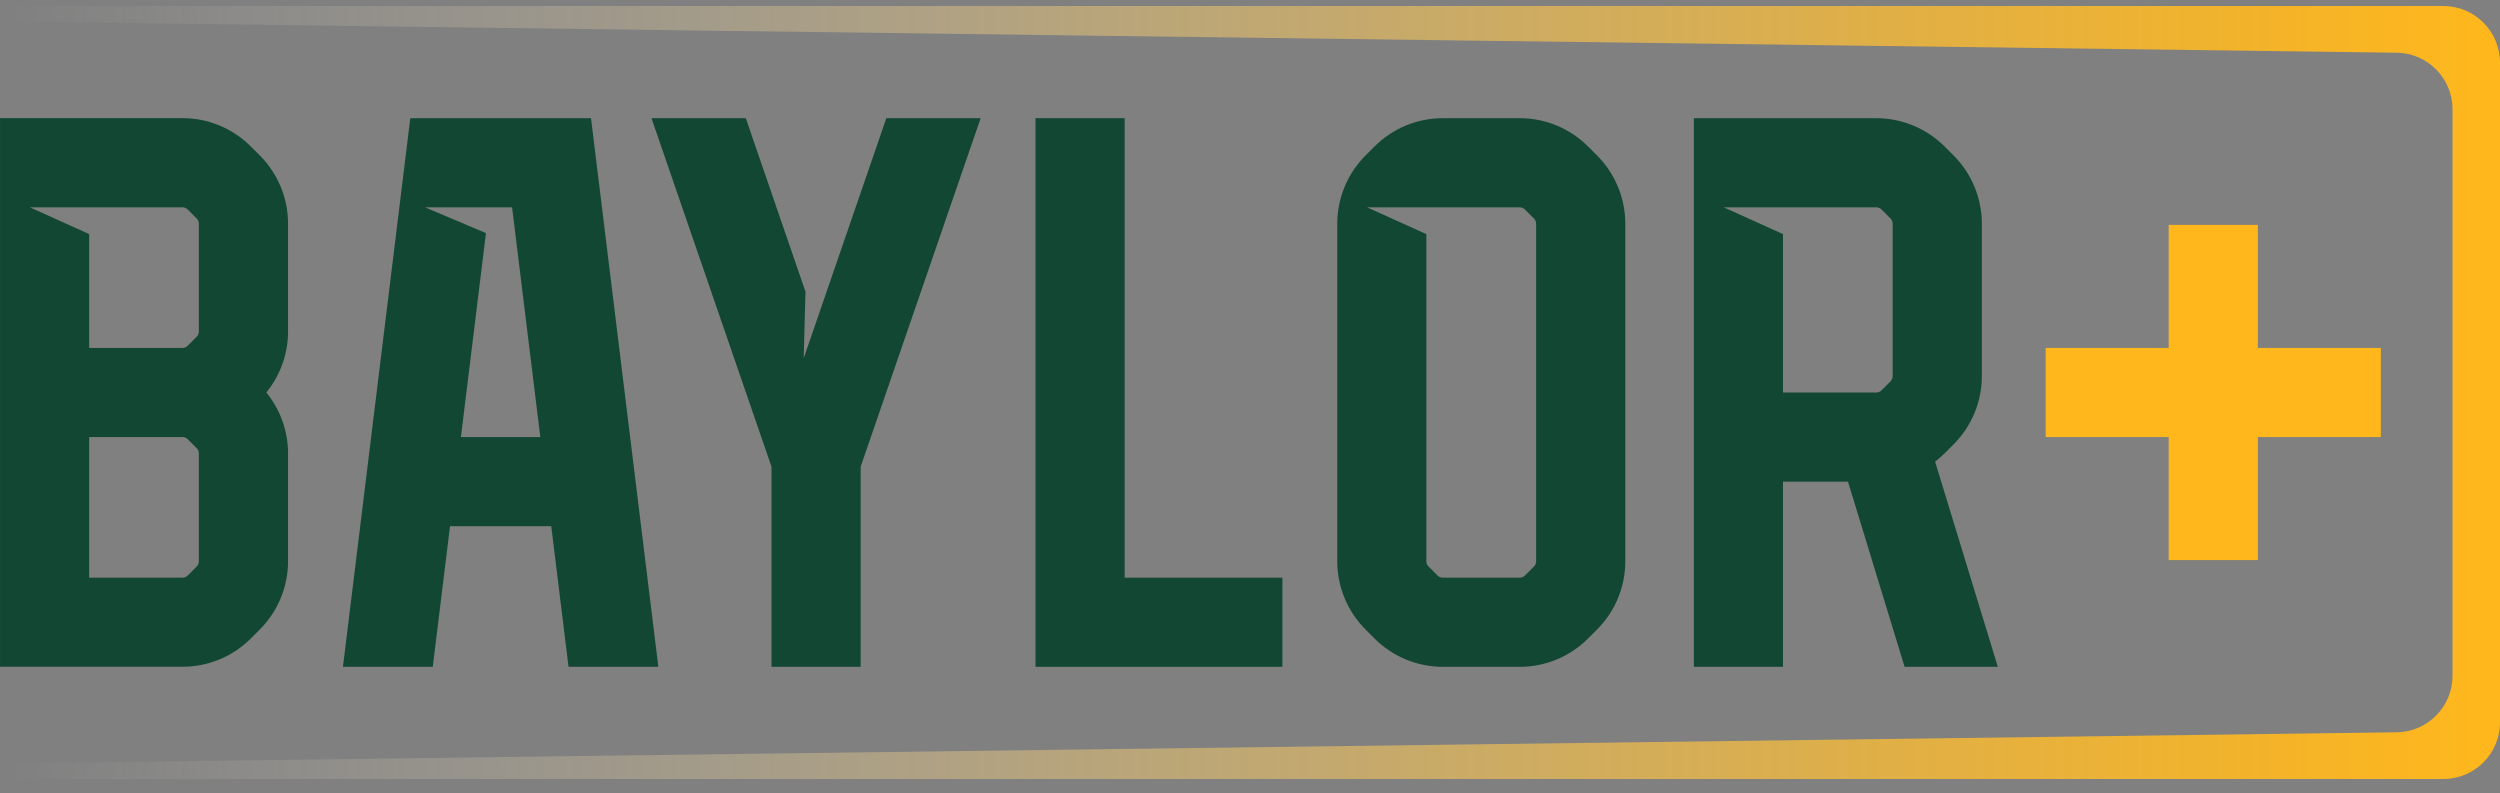
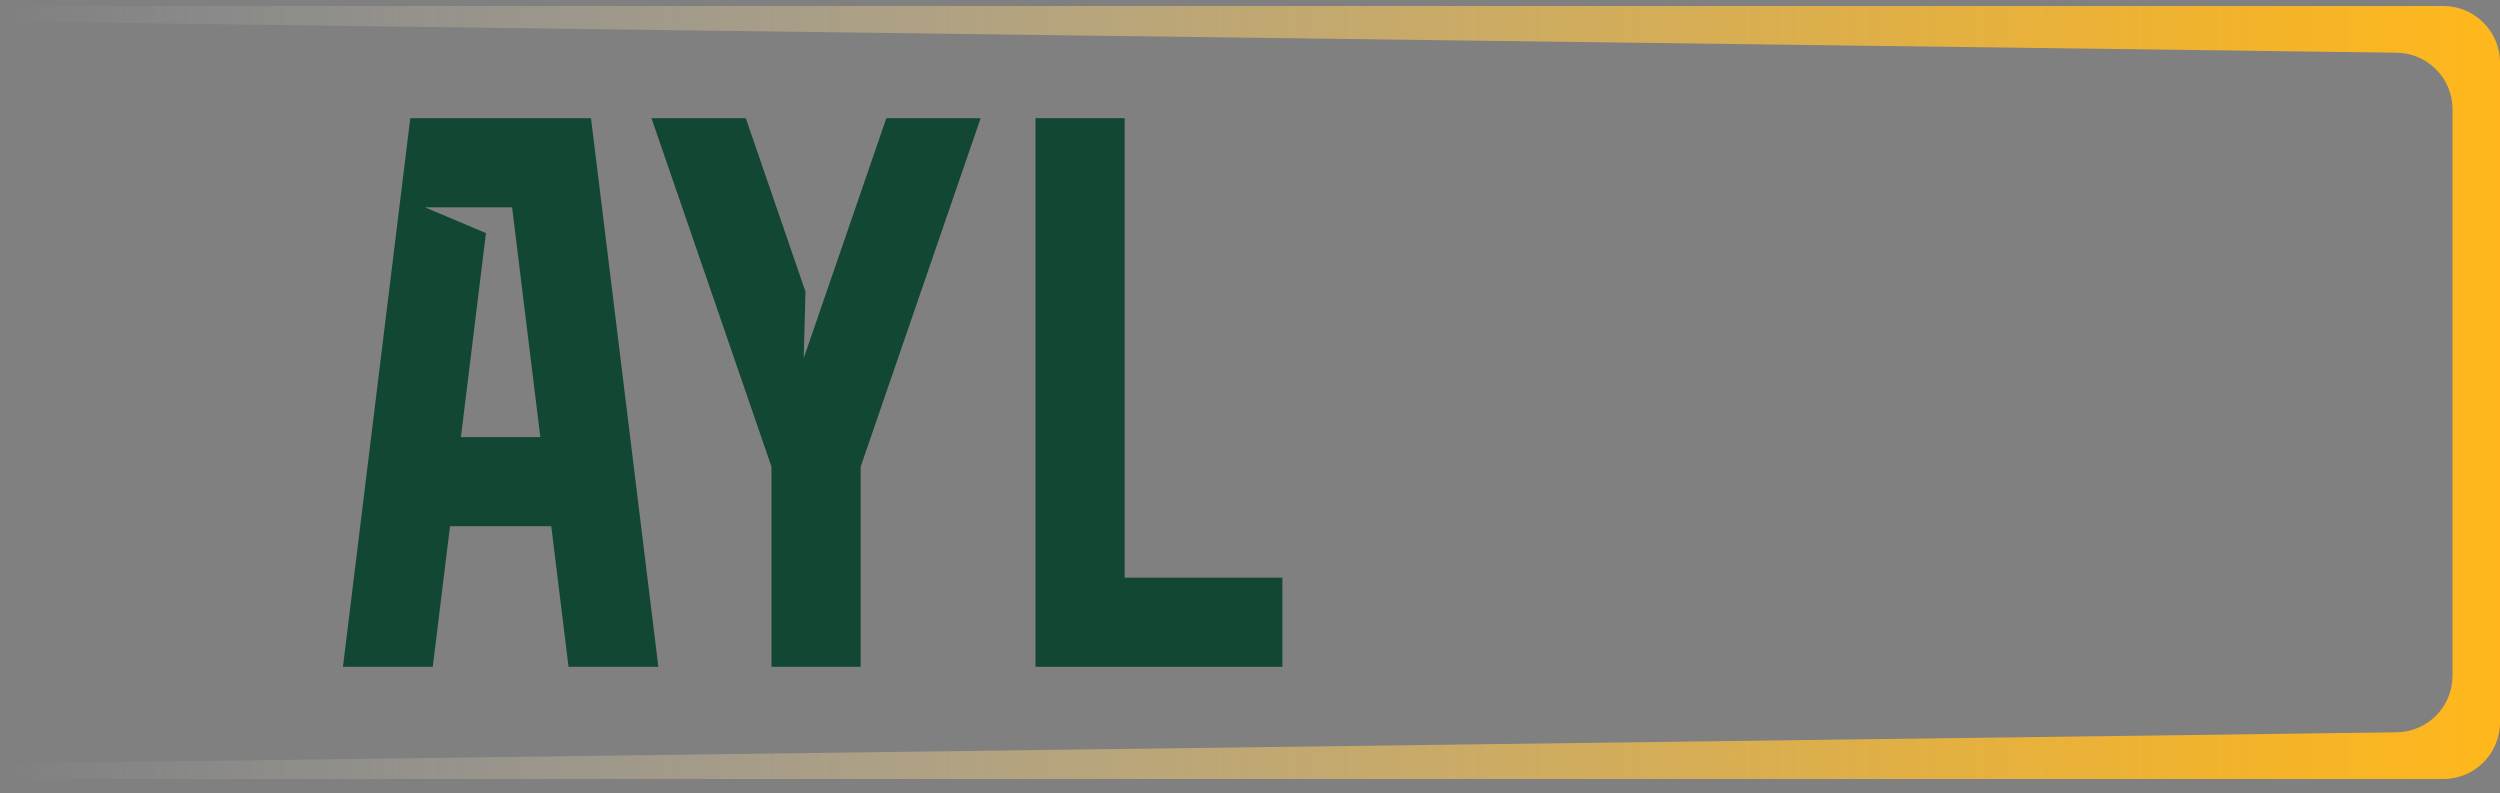
<svg xmlns="http://www.w3.org/2000/svg" width="104" height="33" viewBox="0 0 104 33" fill="none">
  <rect x="0" y="0" width="104" height="33" fill="#808080" stroke="none" />
  <path d="M104 30.049C104 31.35 102.946 32.406 101.643 32.406H0V31.764L99.701 30.464C100.99 30.447 102.026 29.397 102.026 28.107V4.548C102.026 3.26 100.99 2.21 99.701 2.192L0 0.891V0.25H101.643C102.944 0.25 104 1.304 104 2.606V30.049Z" fill="url(#paint0_linear_19546_22938)" />
-   <path d="M79.231 27.739H83.109L80.5 19.205C80.638 19.099 80.771 18.984 80.895 18.86L81.269 18.486C82.022 17.733 82.445 16.711 82.445 15.646V9.308C82.445 8.243 82.022 7.221 81.269 6.467L80.895 6.094C80.142 5.341 79.119 4.917 78.054 4.917H70.464V27.739H72.968H74.172V20.037H76.876L79.231 27.739ZM71.708 8.624H78.054C78.136 8.624 78.215 8.658 78.272 8.715L78.644 9.089C78.703 9.148 78.735 9.225 78.735 9.308V15.646C78.735 15.727 78.703 15.805 78.644 15.864L78.272 16.237C78.215 16.295 78.135 16.328 78.054 16.328H74.172V9.738L71.708 8.624Z" fill="#124734" />
-   <path d="M57.181 26.563C57.934 27.316 58.956 27.74 60.021 27.74H63.222C64.287 27.74 65.309 27.316 66.062 26.563L66.436 26.189C67.189 25.436 67.613 24.413 67.613 23.349V9.307C67.613 8.242 67.189 7.22 66.436 6.466L66.062 6.093C65.309 5.34 64.287 4.916 63.222 4.916H60.021C58.956 4.916 57.934 5.34 57.181 6.093L56.807 6.466C56.054 7.22 55.63 8.242 55.63 9.307V23.349C55.63 24.413 56.054 25.436 56.807 26.189L57.181 26.563ZM63.22 8.625C63.3 8.625 63.381 8.658 63.438 8.716L63.812 9.089C63.871 9.148 63.903 9.225 63.903 9.309V23.35C63.903 23.432 63.871 23.509 63.812 23.568L63.438 23.941C63.381 23.999 63.3 24.032 63.22 24.032H60.02C59.94 24.032 59.859 23.999 59.802 23.941L59.428 23.568C59.369 23.509 59.337 23.432 59.337 23.35V9.74L56.872 8.626H63.22V8.625Z" fill="#124734" />
  <path d="M32.094 27.74H35.803V19.416L40.795 4.916H36.872L33.434 14.901L33.508 12.133L31.025 4.916H27.101L32.094 19.416V27.74Z" fill="#124734" />
  <path d="M22.932 21.89L23.651 27.738H27.387L24.586 4.916H17.068L14.267 27.738H18.003L18.721 21.89H22.932ZM17.679 8.625H21.303L22.477 18.181H19.174L20.216 9.697L17.679 8.625Z" fill="#124734" />
-   <path d="M10.432 26.562L10.806 26.189C11.559 25.435 11.983 24.413 11.983 23.348V18.863C11.983 17.934 11.661 17.041 11.08 16.327C11.661 15.613 11.983 14.719 11.983 13.79V9.305C11.983 8.24 11.559 7.218 10.806 6.464L10.432 6.091C9.679 5.338 8.657 4.914 7.592 4.914H0.001V27.736H7.592C8.657 27.739 9.679 27.316 10.432 26.562ZM7.592 8.624C7.673 8.624 7.752 8.658 7.809 8.715L8.182 9.089C8.241 9.148 8.272 9.225 8.272 9.307V13.791C8.272 13.873 8.241 13.95 8.182 14.009L7.809 14.383C7.752 14.44 7.672 14.474 7.592 14.474H3.709V9.738L1.243 8.624H7.592ZM3.709 18.181H7.592C7.673 18.181 7.752 18.214 7.809 18.272L8.182 18.645C8.241 18.704 8.272 18.782 8.272 18.863V23.348C8.272 23.43 8.241 23.508 8.182 23.567L7.809 23.941C7.752 23.998 7.672 24.032 7.592 24.032H3.709V18.181Z" fill="#124734" />
  <path d="M46.786 4.916H43.077V27.74H53.348V24.031H46.786V4.916Z" fill="#124734" />
-   <path d="M99.043 14.474H93.926V9.355H90.217V14.474H85.1V18.181H90.217V23.3H93.926V18.181H99.043V14.474Z" fill="#FFB71B" />
  <defs>
    <linearGradient id="paint0_linear_19546_22938" x1="0.001" y1="16.328" x2="104" y2="16.328" gradientUnits="userSpaceOnUse">
      <stop stop-color="white" stop-opacity="0" />
      <stop offset="0.095" stop-color="#FFF4DD" stop-opacity="0.095" />
      <stop offset="0.276" stop-color="#FFE2A3" stop-opacity="0.276" />
      <stop offset="0.45" stop-color="#FFD372" stop-opacity="0.45" />
      <stop offset="0.614" stop-color="#FFC74C" stop-opacity="0.614" />
      <stop offset="0.765" stop-color="#FFBE31" stop-opacity="0.765" />
      <stop offset="0.898" stop-color="#FFB921" stop-opacity="0.898" />
      <stop offset="1" stop-color="#FFB71B" />
    </linearGradient>
  </defs>
</svg>